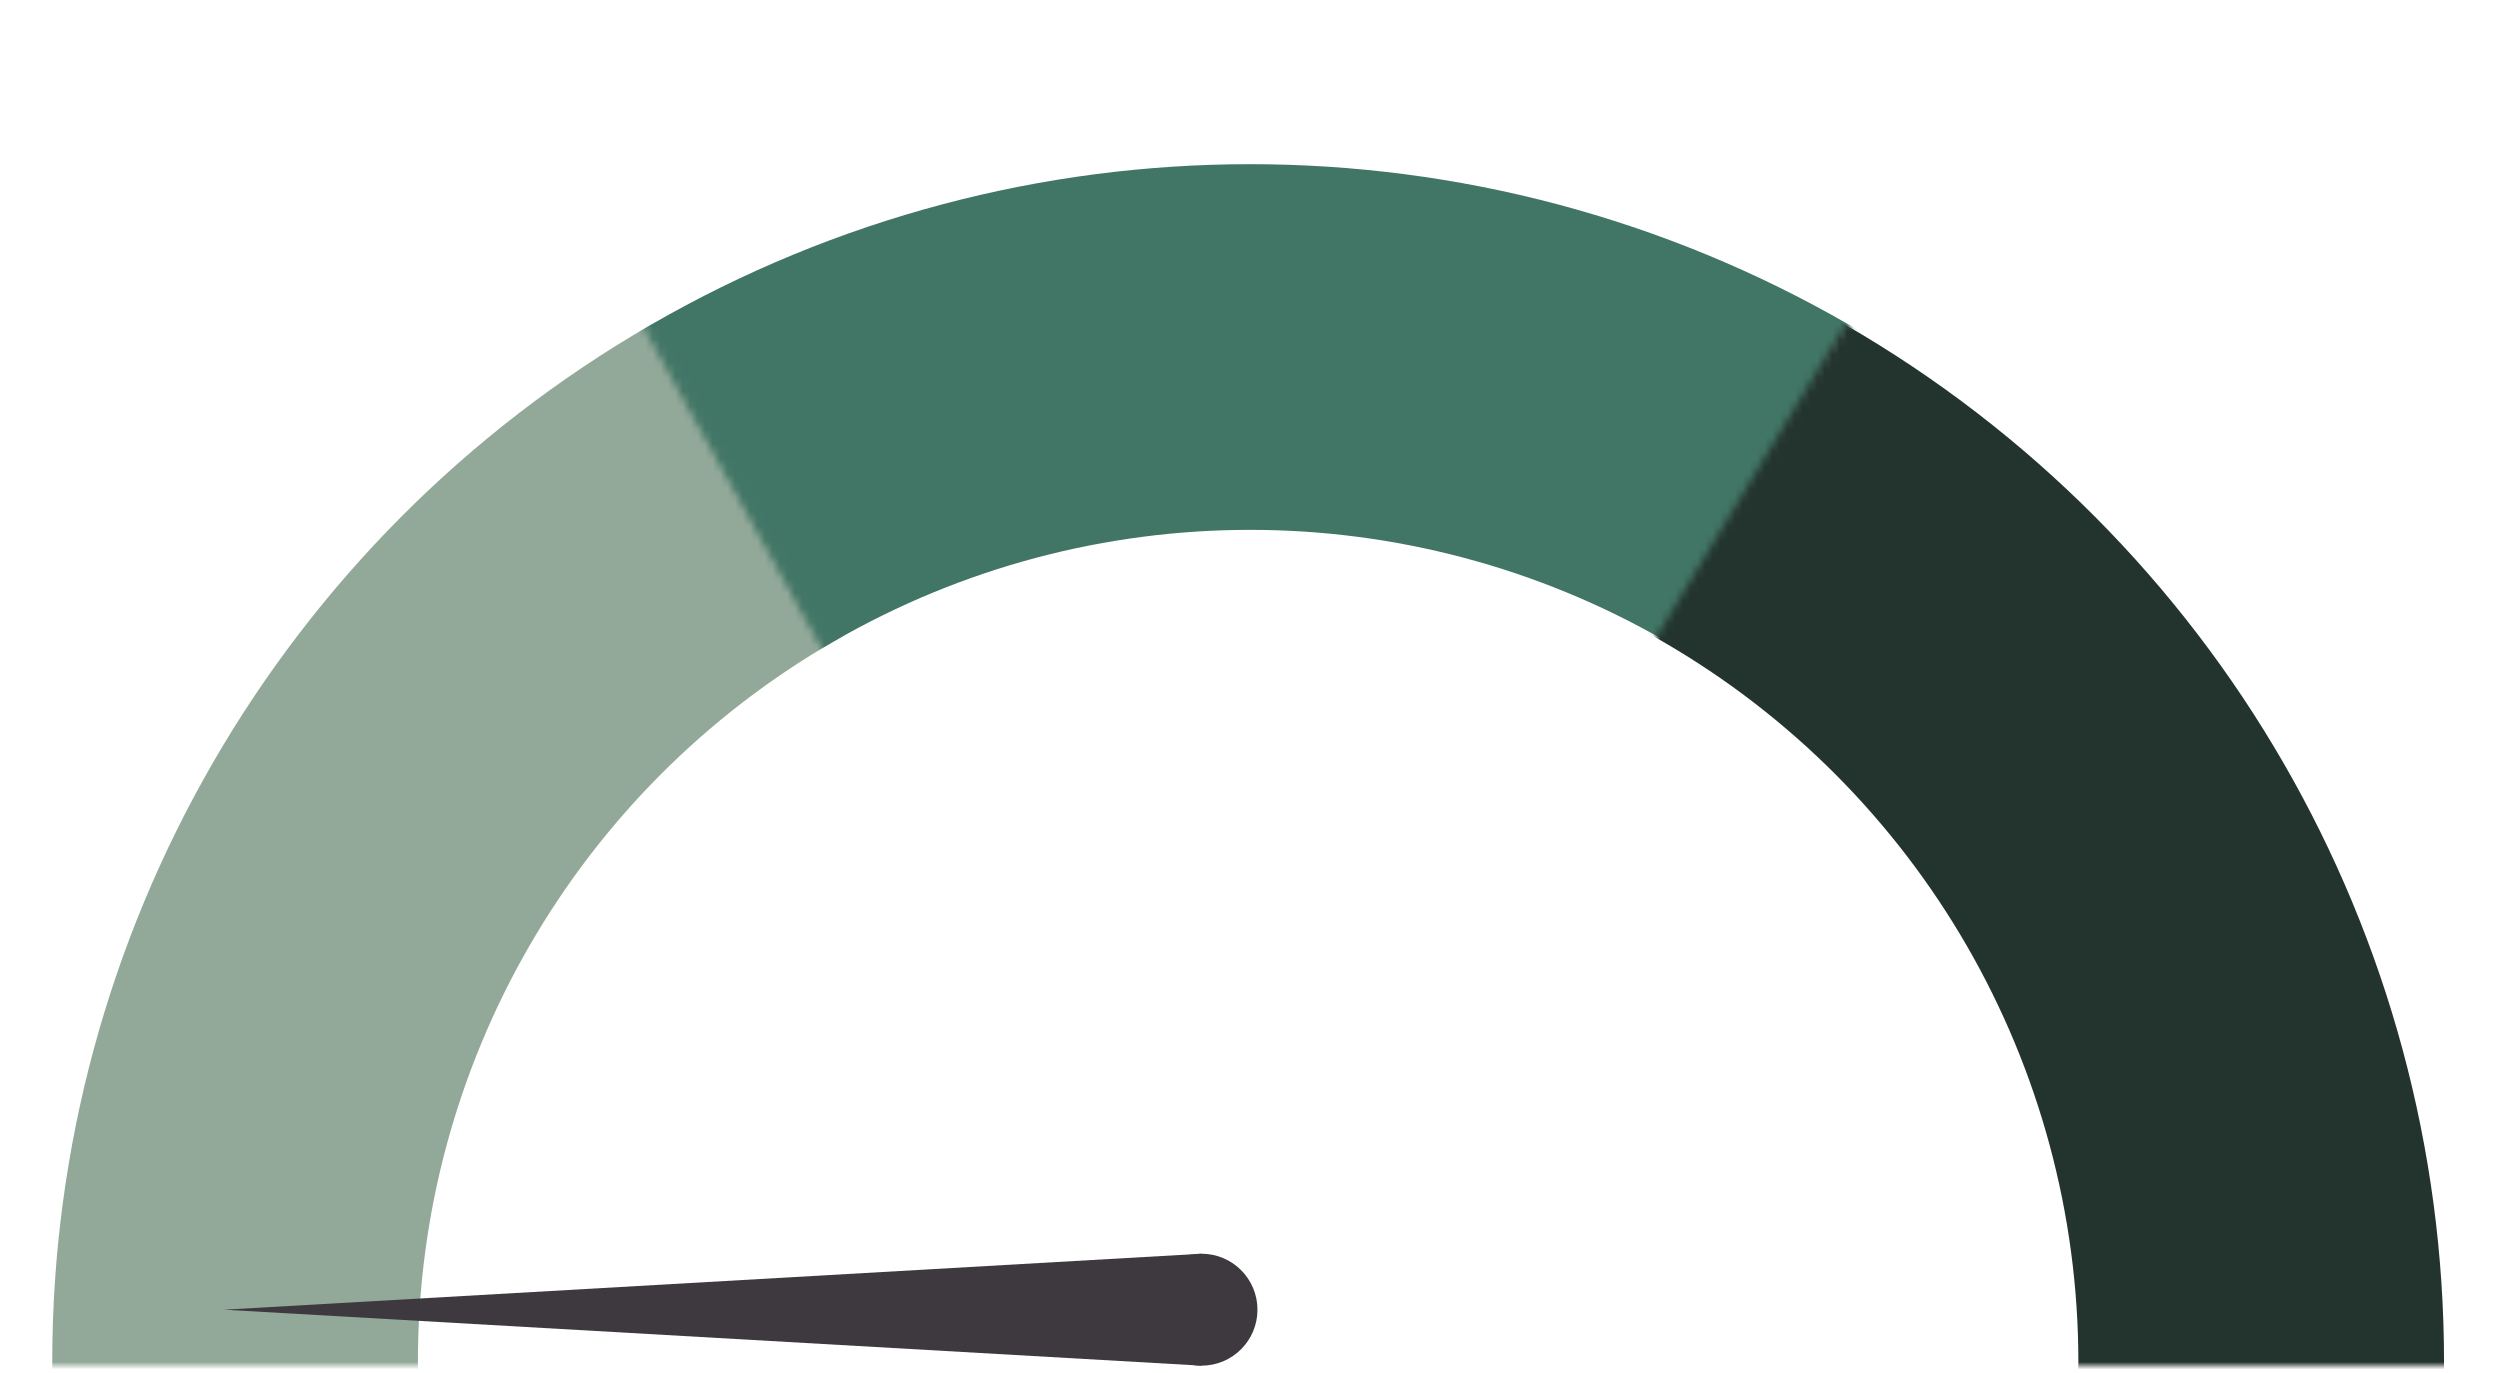
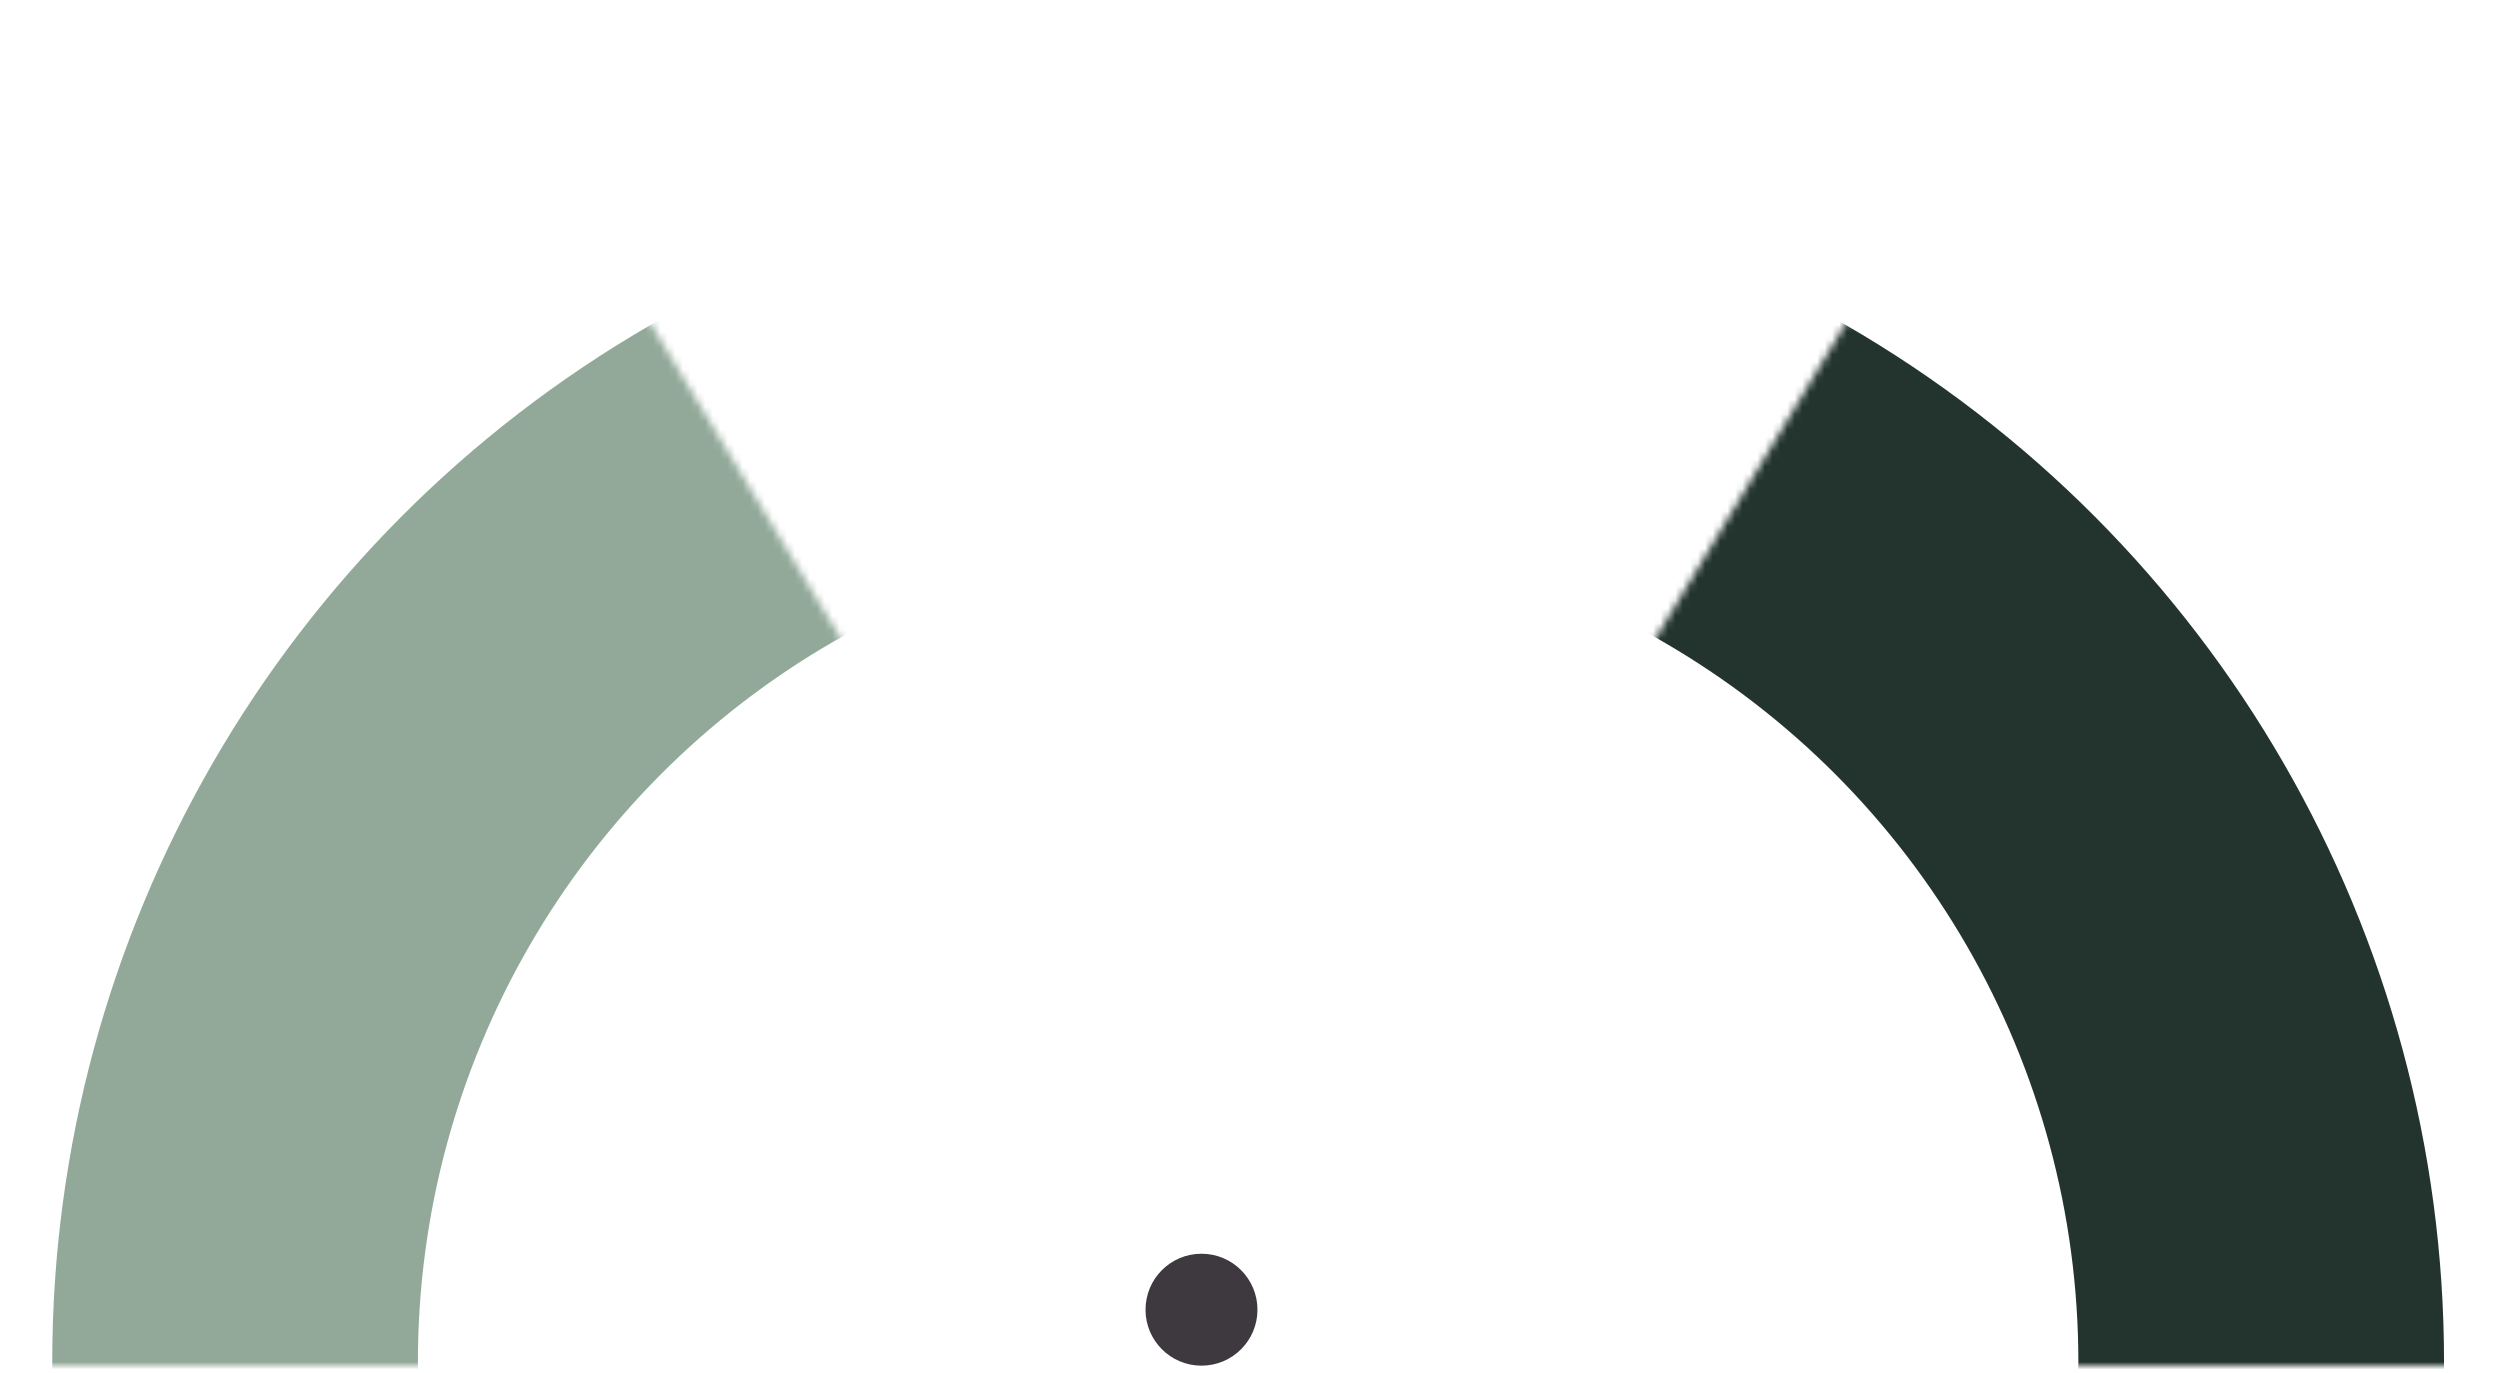
<svg xmlns="http://www.w3.org/2000/svg" width="335" height="184" viewBox="0 0 335 184" fill="none">
  <mask id="mask0_1043_31735" style="mask-type:alpha" maskUnits="userSpaceOnUse" x="0" y="0" width="172" height="183">
    <path d="M61 0H0V183H171.5L61 0Z" fill="#C4C4C4" />
  </mask>
  <g mask="url(#mask0_1043_31735)">
    <circle cx="167.5" cy="182.5" r="136" stroke="#92A999" stroke-width="49" />
  </g>
  <mask id="mask1_1043_31735" style="mask-type:alpha" maskUnits="userSpaceOnUse" x="61" y="-1" width="210" height="185">
-     <path d="M270 2.5L62.5 0L164 183H171.5L270 2.5Z" fill="#C4C4C4" stroke="#85CA4B" />
-   </mask>
+     </mask>
  <g mask="url(#mask1_1043_31735)">
-     <circle cx="167.5" cy="182.5" r="136" stroke="#417565" stroke-width="49" />
-   </g>
+     </g>
  <mask id="mask2_1043_31735" style="mask-type:alpha" maskUnits="userSpaceOnUse" x="163" y="0" width="172" height="183">
    <path d="M273.5 0H334.5V183H163L273.5 0Z" fill="#C4C4C4" />
  </mask>
  <g mask="url(#mask2_1043_31735)">
    <circle r="136" transform="matrix(-1 0 0 1 167 182.5)" stroke="#23342E" stroke-width="49" />
  </g>
  <circle cx="161" cy="175.5" r="7.5" transform="rotate(-90 161 175.5)" fill="#3E383F" />
-   <path d="M161 168L161 183L30 175.5L161 168Z" fill="#3E383F" />
</svg>